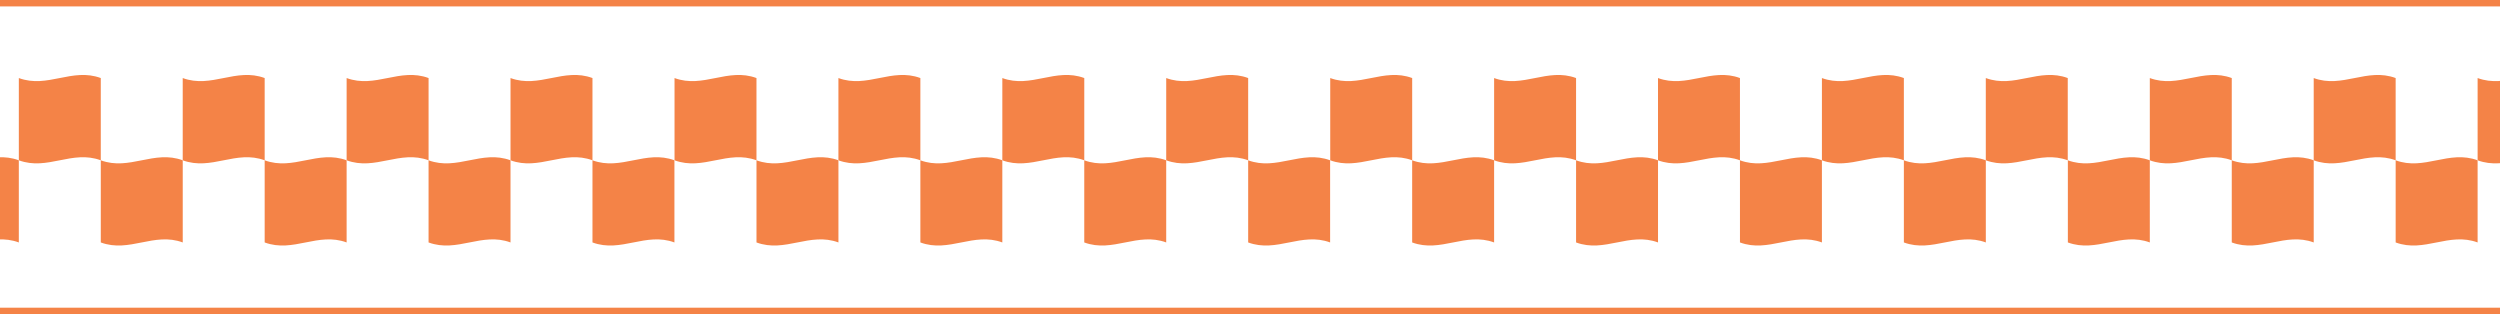
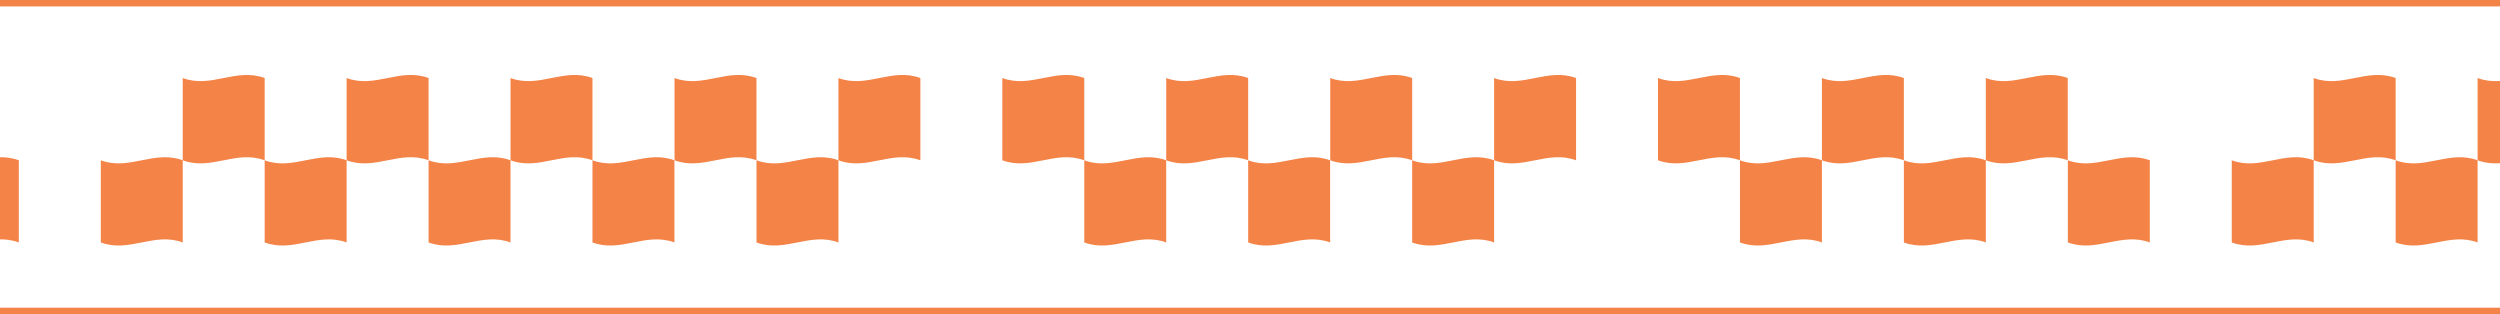
<svg xmlns="http://www.w3.org/2000/svg" width="390" height="49" viewBox="0 0 390 49" fill="none">
  <line x1="-10.18" y1="0.5" x2="411.82" y2="0.5" stroke="#F48347" />
  <g clip-path="url(#clip0_372_5321)">
    <path d="M2.936 37.822C-1.546 36.161 -5.365 39.483 -9.848 37.822V25.007C-5.365 26.668 -1.546 23.346 2.936 25.007C2.936 29.273 2.936 33.556 2.936 37.822Z" fill="#F48347" />
-     <path d="M15.721 25.007C11.239 23.346 7.42 26.668 2.938 25.007V12.175C7.42 13.836 11.239 10.514 15.721 12.175C15.721 16.441 15.721 20.724 15.721 24.99V25.007Z" fill="#F48347" />
    <path d="M28.507 37.822C24.024 36.161 20.205 39.483 15.723 37.822V25.007C20.205 26.668 24.024 23.346 28.507 25.007C28.507 29.273 28.507 33.556 28.507 37.822Z" fill="#F48347" />
    <path d="M41.288 25.007C36.806 23.346 32.986 26.668 28.504 25.007V12.175C32.986 13.836 36.806 10.514 41.288 12.175C41.288 16.441 41.288 20.724 41.288 24.99V25.007Z" fill="#F48347" />
    <path d="M54.073 37.822C49.591 36.161 45.771 39.483 41.289 37.822V25.007C45.771 26.668 49.591 23.346 54.073 25.007C54.073 29.273 54.073 33.556 54.073 37.822Z" fill="#F48347" />
    <path d="M66.858 25.007C62.376 23.346 58.556 26.668 54.074 25.007V12.175C58.556 13.836 62.376 10.514 66.858 12.175C66.858 16.441 66.858 20.724 66.858 24.99V25.007Z" fill="#F48347" />
    <path d="M79.639 37.822C75.157 36.161 71.338 39.483 66.856 37.822V25.007C71.338 26.668 75.157 23.346 79.639 25.007C79.639 29.273 79.639 33.556 79.639 37.822Z" fill="#F48347" />
    <path d="M92.425 25.007C87.942 23.346 84.123 26.668 79.641 25.007V12.175C84.123 13.836 87.942 10.514 92.425 12.175C92.425 16.441 92.425 20.724 92.425 24.99V25.007Z" fill="#F48347" />
    <path d="M105.21 37.822C100.727 36.161 96.908 39.483 92.426 37.822V25.007C96.908 26.668 100.727 23.346 105.21 25.007C105.21 29.273 105.21 33.556 105.21 37.822Z" fill="#F48347" />
    <path d="M118.01 25.007C113.528 23.346 109.709 26.668 105.227 25.007V12.175C109.709 13.836 113.528 10.514 118.01 12.175C118.01 16.441 118.01 20.724 118.01 24.99V25.007Z" fill="#F48347" />
    <path d="M130.796 37.822C126.313 36.161 122.494 39.483 118.012 37.822V25.007C122.494 26.668 126.313 23.346 130.796 25.007C130.796 29.273 130.796 33.556 130.796 37.822Z" fill="#F48347" />
    <path d="M143.577 25.007C139.095 23.346 135.275 26.668 130.793 25.007V12.175C135.275 13.836 139.095 10.514 143.577 12.175C143.577 16.441 143.577 20.724 143.577 24.99V25.007Z" fill="#F48347" />
-     <path d="M156.362 37.822C151.88 36.161 148.06 39.483 143.578 37.822V25.007C148.06 26.668 151.88 23.346 156.362 25.007C156.362 29.273 156.362 33.556 156.362 37.822Z" fill="#F48347" />
    <path d="M169.147 25.007C164.665 23.346 160.846 26.668 156.363 25.007V12.175C160.846 13.836 164.665 10.514 169.147 12.175C169.147 16.441 169.147 20.724 169.147 24.99V25.007Z" fill="#F48347" />
    <path d="M181.928 37.822C177.446 36.161 173.627 39.483 169.145 37.822V25.007C173.627 26.668 177.446 23.346 181.928 25.007C181.928 29.273 181.928 33.556 181.928 37.822Z" fill="#F48347" />
    <path d="M194.714 25.007C190.231 23.346 186.412 26.668 181.93 25.007V12.175C186.412 13.836 190.231 10.514 194.714 12.175C194.714 16.441 194.714 20.724 194.714 24.99V25.007Z" fill="#F48347" />
    <path d="M207.499 37.822C203.017 36.161 199.197 39.483 194.715 37.822V25.007C199.197 26.668 203.017 23.346 207.499 25.007C207.499 29.273 207.499 33.556 207.499 37.822Z" fill="#F48347" />
    <path d="M220.3 25.007C215.817 23.346 211.998 26.668 207.516 25.007V12.175C211.998 13.836 215.817 10.514 220.3 12.175C220.3 16.441 220.3 20.724 220.3 24.99V25.007Z" fill="#F48347" />
    <path d="M233.081 37.822C228.599 36.161 224.779 39.483 220.297 37.822V25.007C224.779 26.668 228.599 23.346 233.081 25.007C233.081 29.273 233.081 33.556 233.081 37.822Z" fill="#F48347" />
    <path d="M245.866 25.007C241.384 23.346 237.564 26.668 233.082 25.007V12.175C237.564 13.836 241.384 10.514 245.866 12.175C245.866 16.441 245.866 20.724 245.866 24.99V25.007Z" fill="#F48347" />
-     <path d="M258.651 37.822C254.169 36.161 250.349 39.483 245.867 37.822V25.007C250.349 26.668 254.169 23.346 258.651 25.007C258.651 29.273 258.651 33.556 258.651 37.822Z" fill="#F48347" />
    <path d="M271.432 25.007C266.95 23.346 263.131 26.668 258.648 25.007V12.175C263.131 13.836 266.95 10.514 271.432 12.175C271.432 16.441 271.432 20.724 271.432 24.99V25.007Z" fill="#F48347" />
    <path d="M284.218 37.822C279.735 36.161 275.916 39.483 271.434 37.822V25.007C275.916 26.668 279.735 23.346 284.218 25.007C284.218 29.273 284.218 33.556 284.218 37.822Z" fill="#F48347" />
    <path d="M297.003 25.007C292.52 23.346 288.701 26.668 284.219 25.007V12.175C288.701 13.836 292.52 10.514 297.003 12.175C297.003 16.441 297.003 20.724 297.003 24.99V25.007Z" fill="#F48347" />
    <path d="M309.788 37.822C305.306 36.161 301.486 39.483 297.004 37.822V25.007C301.486 26.668 305.306 23.346 309.788 25.007C309.788 29.273 309.788 33.556 309.788 37.822Z" fill="#F48347" />
    <path d="M322.569 25.007C318.087 23.346 314.267 26.668 309.785 25.007V12.175C314.267 13.836 318.087 10.514 322.569 12.175C322.569 16.441 322.569 20.724 322.569 24.99V25.007Z" fill="#F48347" />
    <path d="M335.37 37.822C330.888 36.161 327.068 39.483 322.586 37.822V25.007C327.068 26.668 330.888 23.346 335.37 25.007C335.37 29.273 335.37 33.556 335.37 37.822Z" fill="#F48347" />
-     <path d="M348.155 25.007C343.673 23.346 339.853 26.668 335.371 25.007V12.175C339.853 13.836 343.673 10.514 348.155 12.175C348.155 16.441 348.155 20.724 348.155 24.99V25.007Z" fill="#F48347" />
    <path d="M360.94 37.822C356.458 36.161 352.638 39.483 348.156 37.822V25.007C352.638 26.668 356.458 23.346 360.94 25.007C360.94 29.273 360.94 33.556 360.94 37.822Z" fill="#F48347" />
    <path d="M373.721 25.007C369.239 23.346 365.42 26.668 360.938 25.007V12.175C365.42 13.836 369.239 10.514 373.721 12.175C373.721 16.441 373.721 20.724 373.721 24.99V25.007Z" fill="#F48347" />
    <path d="M386.507 37.822C382.024 36.161 378.205 39.483 373.723 37.822V25.007C378.205 26.668 382.024 23.346 386.507 25.007C386.507 29.273 386.507 33.556 386.507 37.822Z" fill="#F48347" />
    <path d="M399.292 25.007C394.81 23.346 390.99 26.668 386.508 25.007V12.175C390.99 13.836 394.81 10.514 399.292 12.175C399.292 16.441 399.292 20.724 399.292 24.99V25.007Z" fill="#F48347" />
  </g>
  <line x1="-10.18" y1="48.5" x2="411.82" y2="48.5" stroke="#F48347" />
  <defs>
    <clipPath id="clip0_372_5321">
      <rect width="511.444" height="26.591" fill="white" transform="translate(-61 11.703)" />
    </clipPath>
  </defs>
</svg>